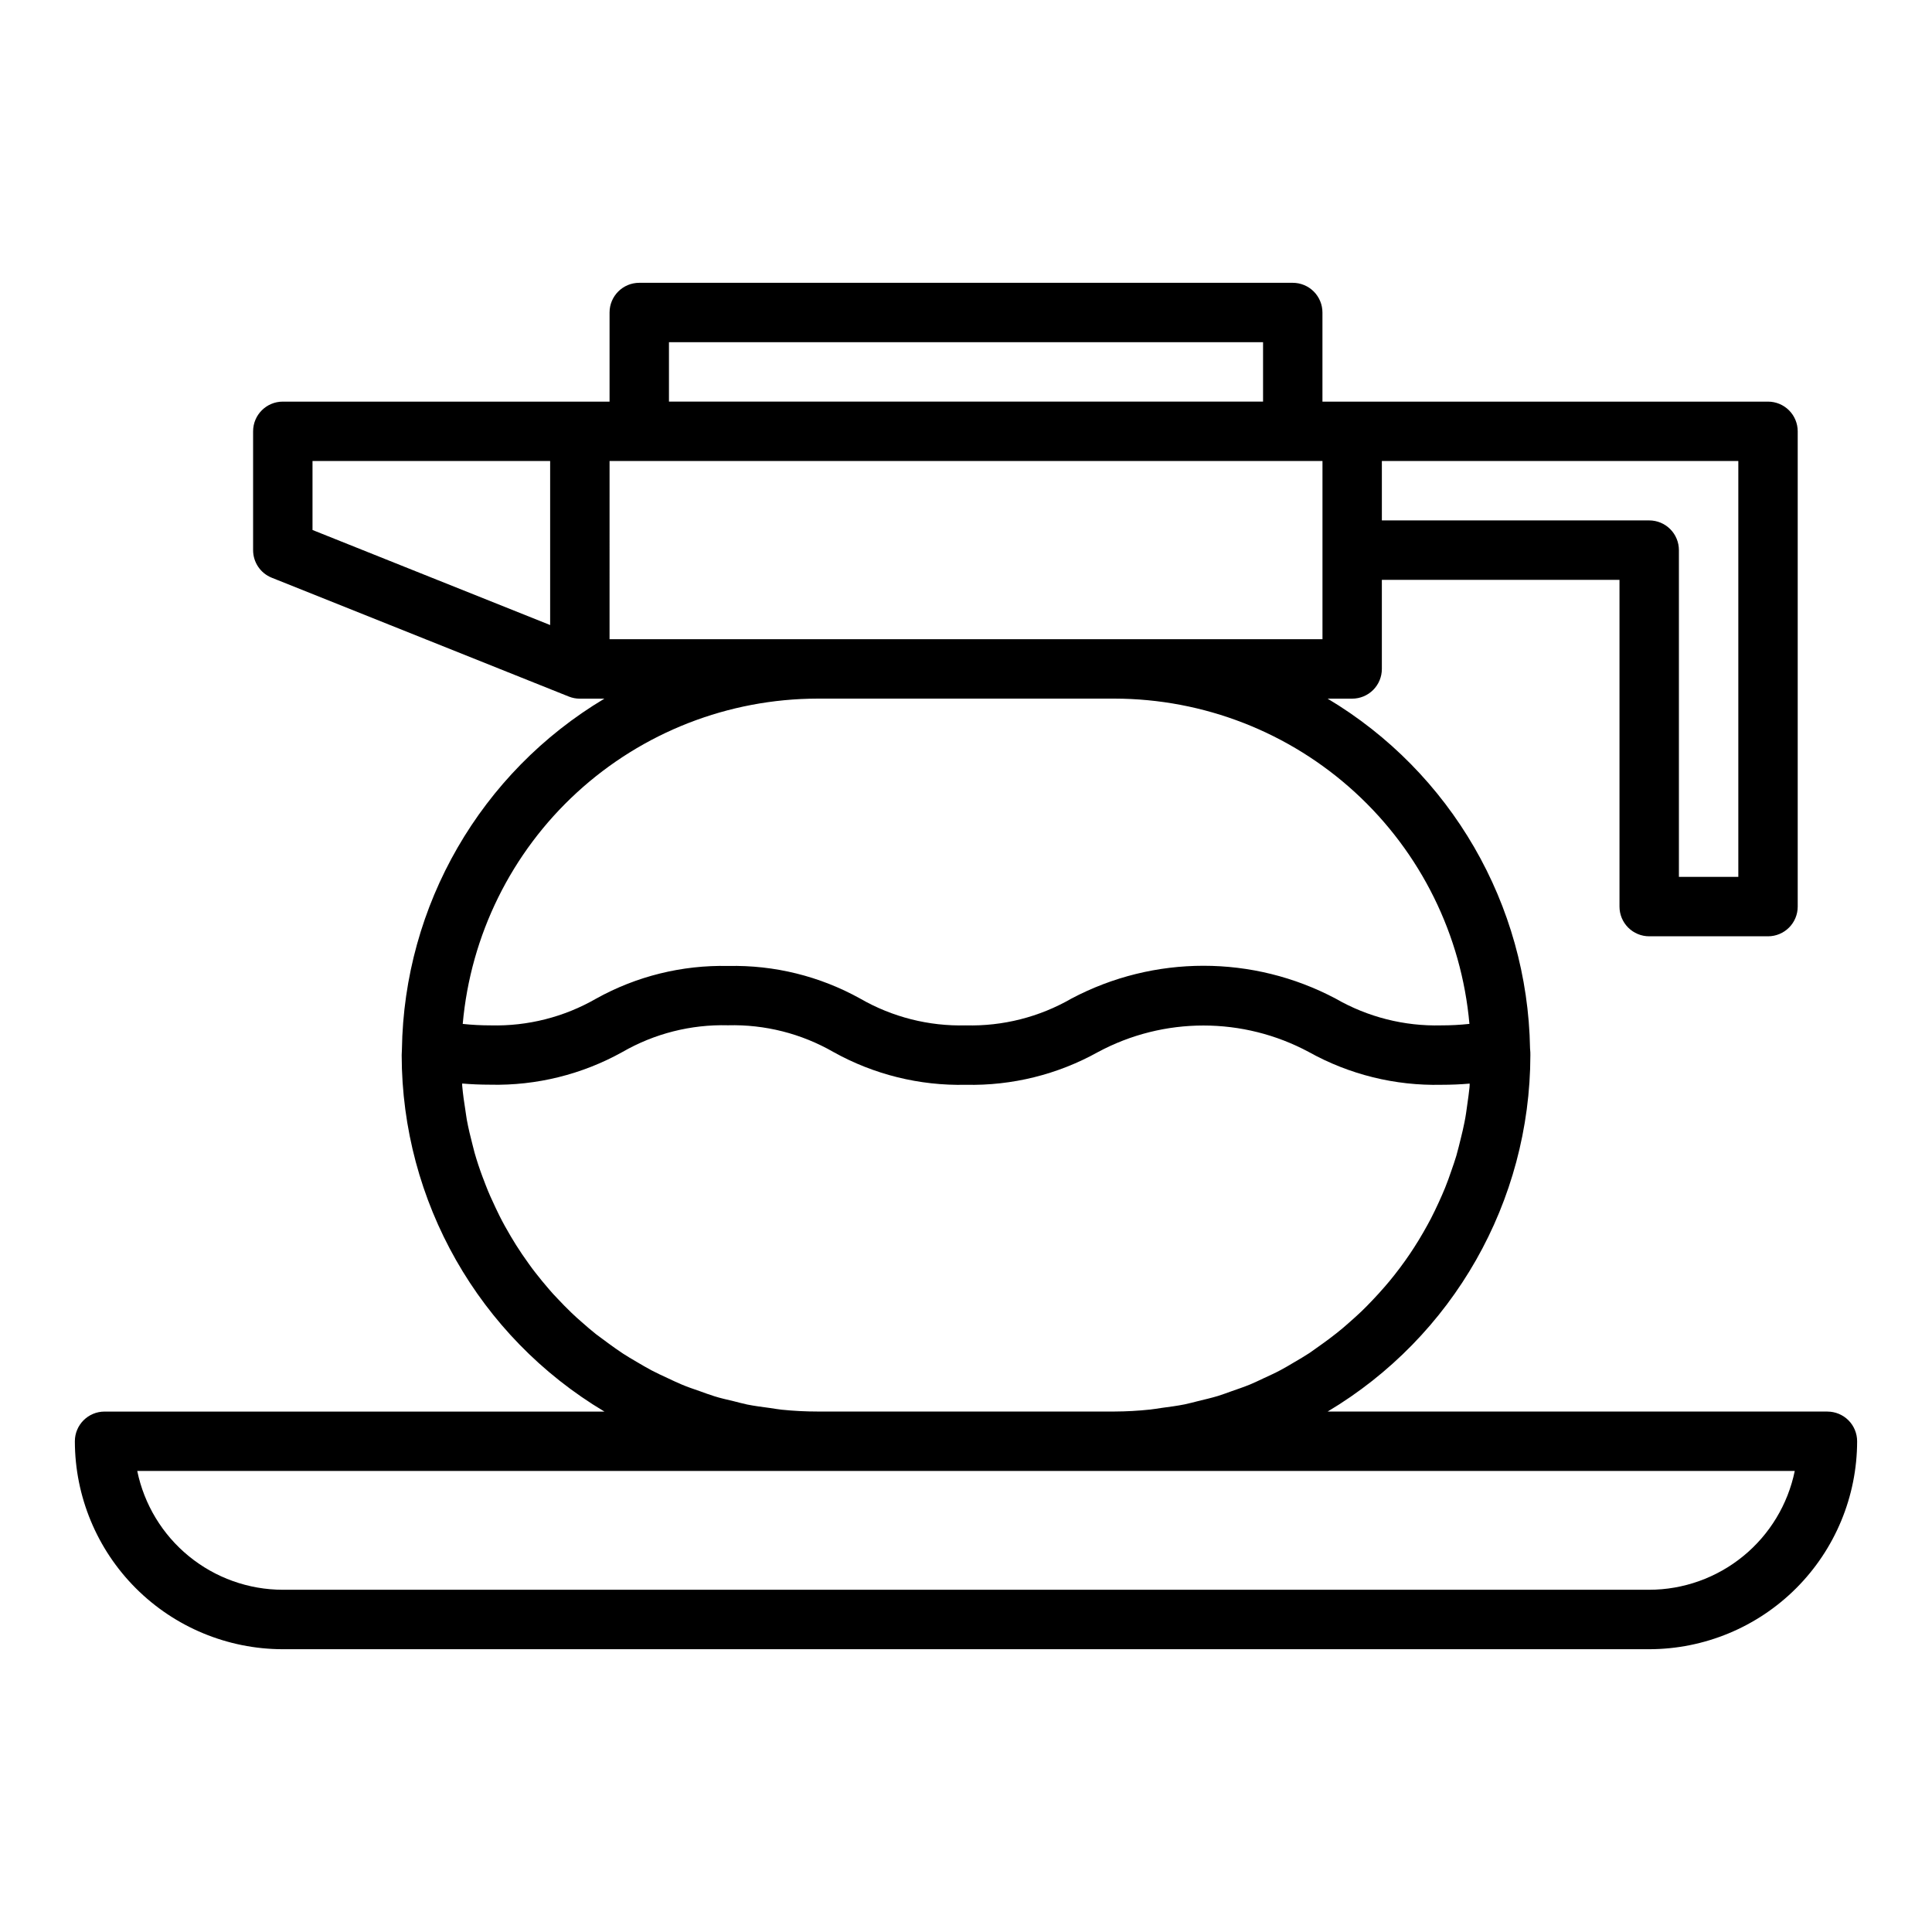
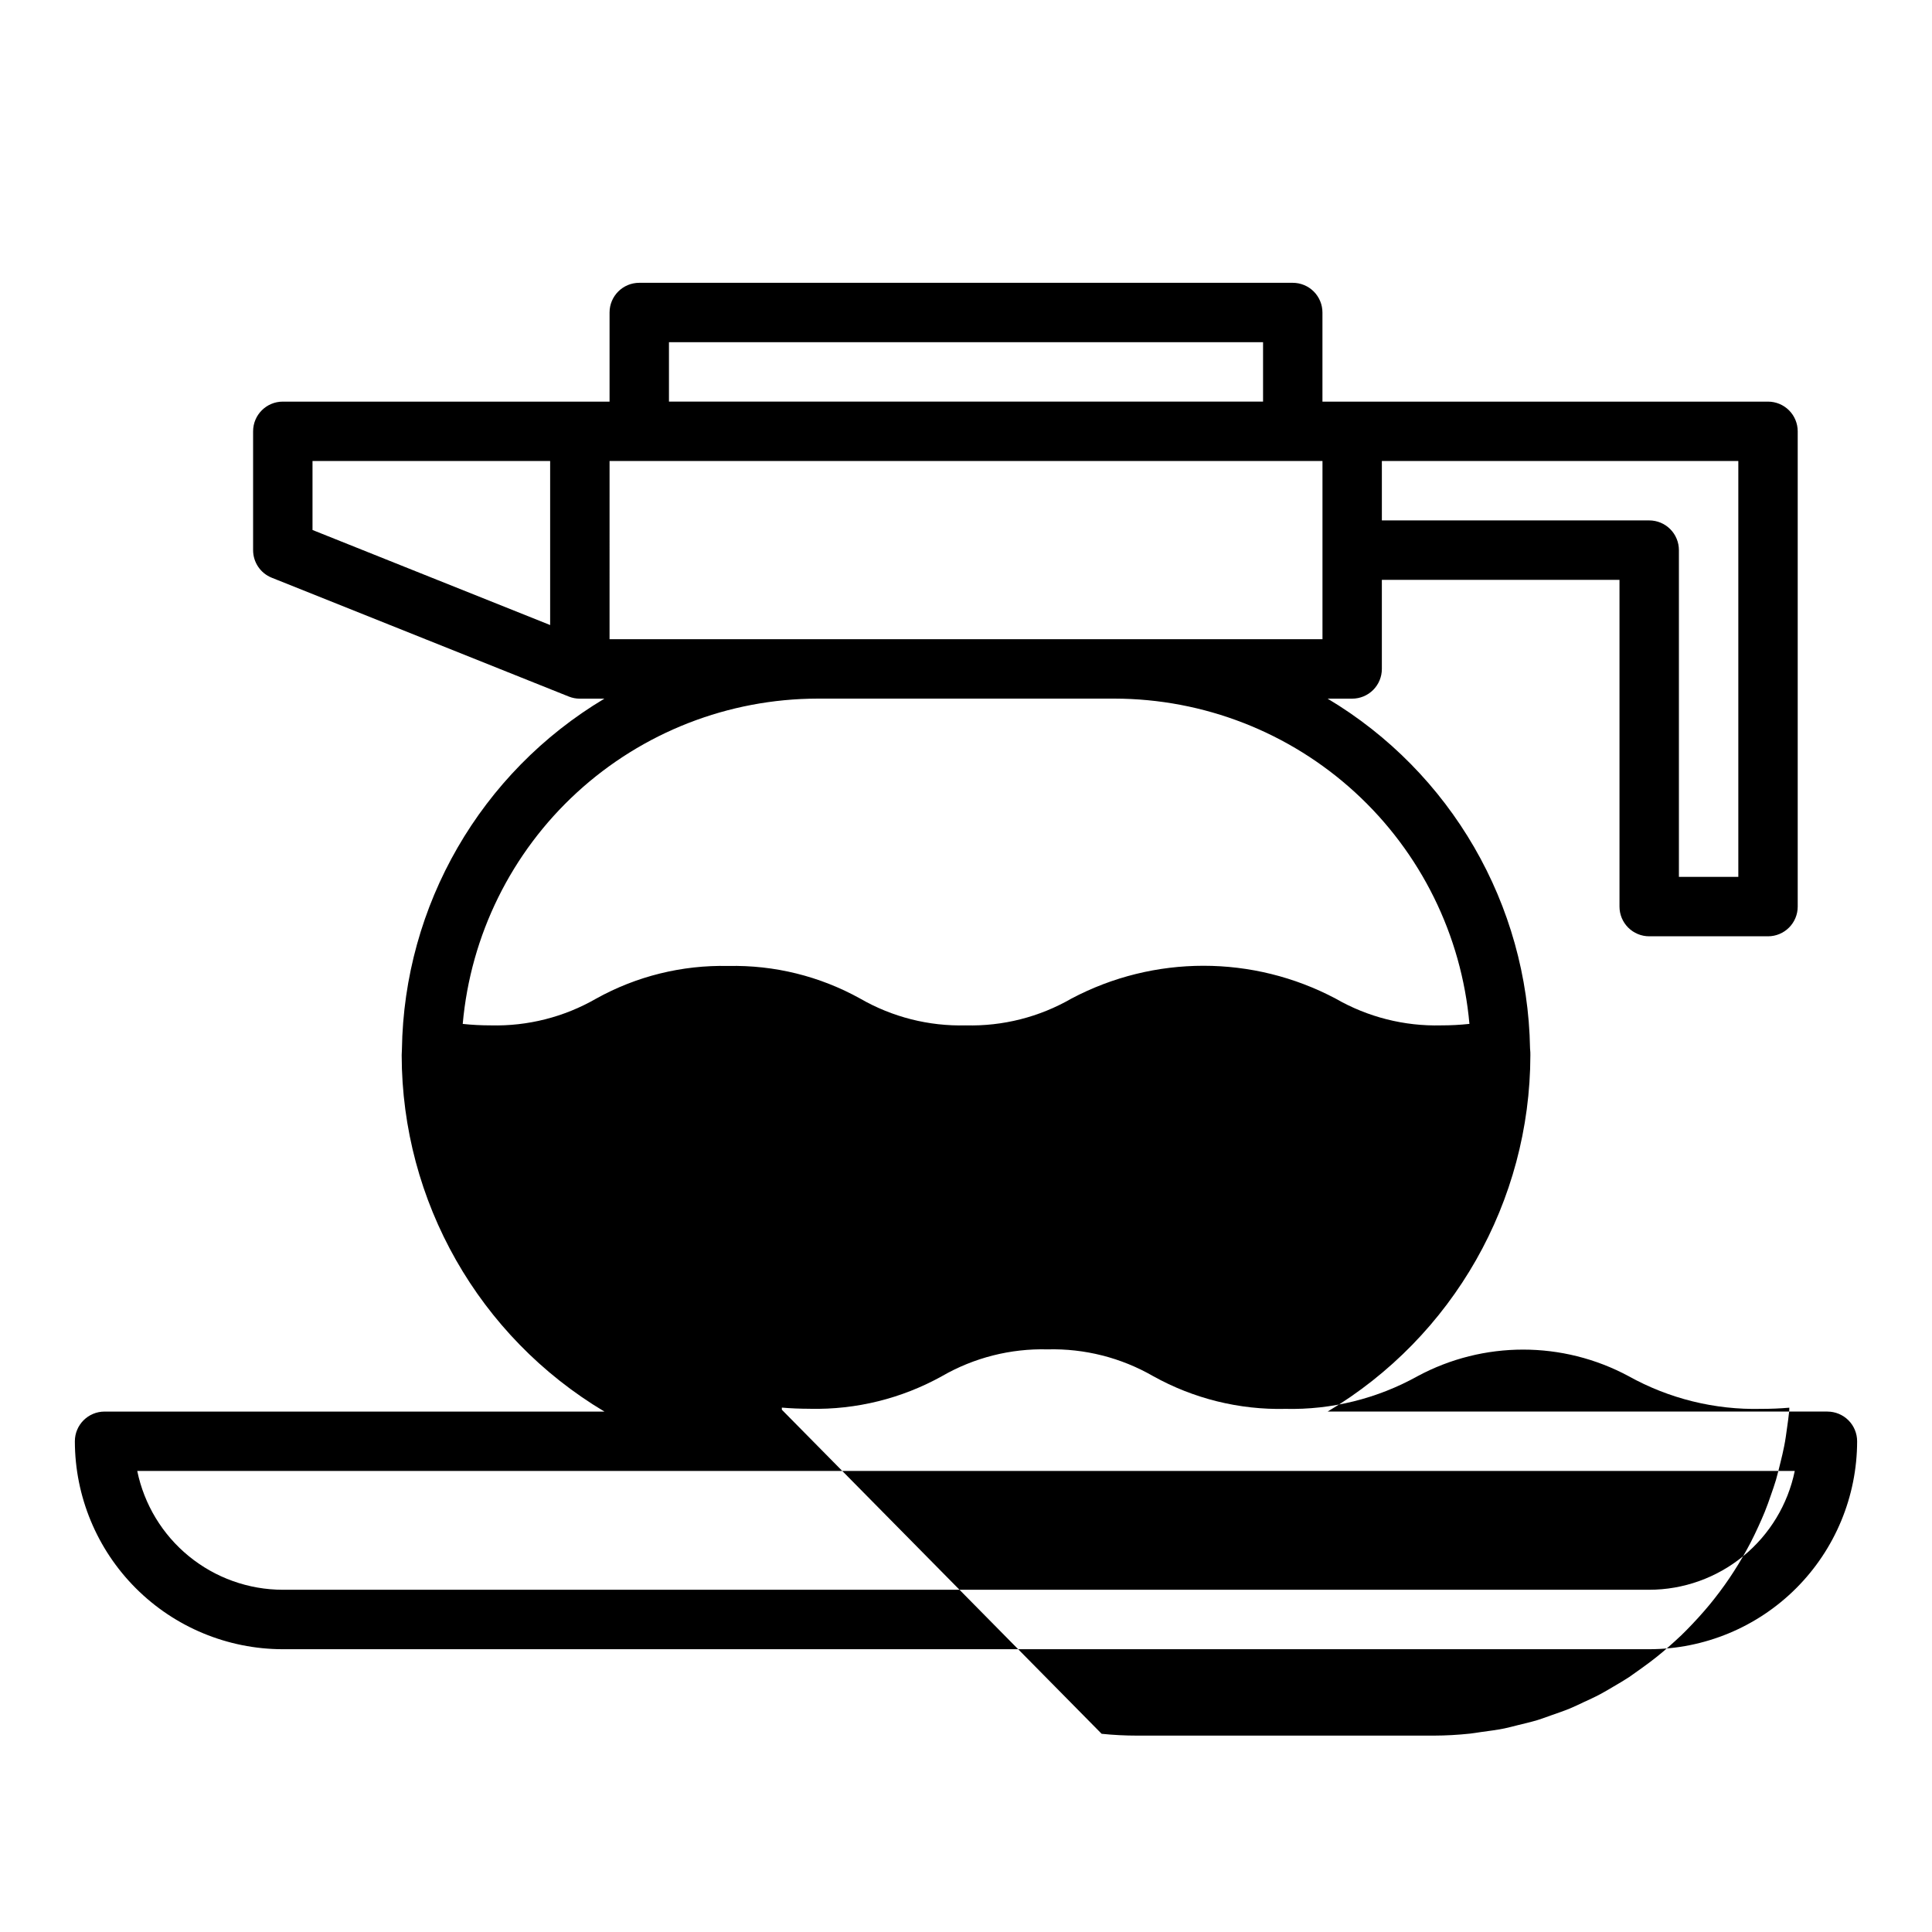
<svg xmlns="http://www.w3.org/2000/svg" fill="#000000" width="800px" height="800px" version="1.1" viewBox="144 144 512 512">
-   <path d="m628.29 518.08h-132.46c33.281-19.844 53.688-55.715 53.734-94.465 0-0.488 0-0.977-0.086-1.785-0.648-38.094-20.938-73.145-53.648-92.68h6.504c2.086 0 4.09-0.828 5.566-2.305 1.477-1.477 2.305-3.477 2.305-5.566v-23.613h62.977v86.59c0 2.09 0.828 4.09 2.305 5.566 1.477 1.477 3.481 2.305 5.566 2.305h31.488c2.09 0 4.09-0.828 5.566-2.305 1.477-1.477 2.305-3.477 2.305-5.566v-125.95c0-2.086-0.828-4.09-2.305-5.566s-3.477-2.305-5.566-2.305h-118.08v-23.617c0-2.086-0.828-4.09-2.305-5.566-1.477-1.477-3.477-2.305-5.566-2.305h-173.18c-4.348 0-7.871 3.523-7.871 7.871v23.617h-86.594c-4.348 0-7.871 3.523-7.871 7.871v31.488c0 3.223 1.961 6.121 4.949 7.312l78.719 31.488h0.004c0.93 0.375 1.918 0.562 2.922 0.559h6.504-0.004c-32.797 19.586-53.105 54.766-53.656 92.961v0.047c0 0.488-0.062 0.969-0.062 1.457 0.047 38.75 20.453 74.621 53.734 94.465h-132.47c-4.348 0-7.875 3.523-7.875 7.871 0.02 14.609 5.828 28.617 16.16 38.949 10.332 10.328 24.336 16.141 38.945 16.156h362.11c14.609-0.016 28.617-5.828 38.945-16.156 10.332-10.332 16.141-24.34 16.16-38.949 0-2.086-0.832-4.09-2.305-5.566-1.477-1.473-3.481-2.305-5.566-2.305zm-23.617-141.7h-15.746v-86.594c0-2.086-0.828-4.09-2.305-5.566-1.477-1.477-3.477-2.305-5.566-2.305h-70.848v-15.742h94.465zm-283.39-141.7h157.44v15.742h-157.44zm-94.465 31.488h62.977v43.477l-62.977-25.191zm78.719 47.23 0.004-47.23h188.93v47.23zm55.105 15.742h78.723c23.605 0.035 46.348 8.898 63.75 24.852 17.402 15.949 28.211 37.832 30.297 61.348-2.477 0.27-4.965 0.398-7.457 0.395-9.801 0.258-19.484-2.195-27.984-7.086-21.91-11.613-48.152-11.613-70.059 0-8.492 4.891-18.168 7.344-27.961 7.086-9.801 0.258-19.477-2.195-27.973-7.086-10.688-5.945-22.77-8.934-34.996-8.656-12.23-0.277-24.312 2.711-35 8.656-8.48 4.887-18.145 7.336-27.93 7.086-2.481 0.004-4.957-0.125-7.426-0.387 2.086-23.512 12.887-45.391 30.281-61.344 17.398-15.953 40.133-24.82 63.734-24.863zm-9.445 188.45c-1.055-0.102-2.07-0.309-3.109-0.449-2.023-0.27-4.055-0.527-6.039-0.922-1.227-0.25-2.418-0.598-3.629-0.891-1.738-0.418-3.496-0.789-5.195-1.34-1.301-0.395-2.551-0.883-3.824-1.332-1.574-0.543-3.148-1.07-4.637-1.699-1.324-0.543-2.598-1.172-3.891-1.77-1.289-0.598-2.801-1.289-4.164-2.008-1.363-0.715-2.613-1.473-3.938-2.242-1.324-0.77-2.481-1.449-3.684-2.234-1.324-0.867-2.606-1.793-3.891-2.731-1.078-0.789-2.156-1.574-3.195-2.363-1.316-1.039-2.582-2.133-3.832-3.242-0.922-0.789-1.836-1.621-2.723-2.473-1.273-1.219-2.519-2.496-3.723-3.785-0.789-0.789-1.52-1.629-2.25-2.473-1.227-1.418-2.418-2.867-3.566-4.344-0.613-0.789-1.211-1.574-1.801-2.418-1.164-1.605-2.277-3.246-3.336-4.922-0.48-0.789-0.938-1.52-1.395-2.289-1.062-1.793-2.086-3.621-3.031-5.512-0.363-0.715-0.691-1.441-1.039-2.156-0.938-1.969-1.828-3.938-2.621-6.008-0.27-0.684-0.504-1.379-0.789-2.062-0.789-2.109-1.504-4.25-2.125-6.43-0.195-0.684-0.355-1.387-0.535-2.086-0.574-2.195-1.109-4.418-1.527-6.684-0.141-0.789-0.227-1.574-0.355-2.363-0.355-2.195-0.668-4.41-0.867-6.66v-0.559c2.363 0.203 4.863 0.309 7.453 0.309l0.004 0.004c12.227 0.277 24.309-2.715 34.996-8.66 8.492-4.891 18.168-7.344 27.961-7.086 9.801-0.258 19.477 2.195 27.973 7.086 10.711 5.969 22.824 8.969 35.086 8.684 12.227 0.277 24.309-2.715 34.996-8.66 17.465-9.398 38.48-9.398 55.949 0 10.703 5.953 22.805 8.941 35.051 8.66 2.625 0 5.129-0.105 7.519-0.316 0 0.355 0 0.715-0.047 1.07-0.133 1.402-0.348 2.777-0.535 4.164-0.227 1.676-0.449 3.363-0.789 5.016-0.262 1.379-0.598 2.731-0.93 4.094-0.379 1.574-0.789 3.211-1.227 4.777-0.402 1.348-0.859 2.66-1.309 3.938-0.527 1.574-1.07 3.062-1.676 4.566-0.52 1.281-1.086 2.551-1.66 3.809-0.668 1.457-1.355 2.906-2.086 4.32-0.637 1.227-1.316 2.434-2 3.629-0.789 1.387-1.621 2.746-2.488 4.086-0.738 1.156-1.508 2.289-2.305 3.41-0.922 1.301-1.875 2.566-2.859 3.816-0.852 1.078-1.707 2.133-2.606 3.148-1.031 1.203-2.102 2.363-3.195 3.519-0.945 0.992-1.898 1.977-2.883 2.93-1.141 1.102-2.363 2.164-3.527 3.203-1.023 0.898-2.055 1.793-3.148 2.644-1.242 1-2.543 1.945-3.84 2.883-1.102 0.789-2.195 1.574-3.328 2.363-1.355 0.891-2.762 1.707-4.164 2.527-1.156 0.684-2.305 1.379-3.496 2.008-1.465 0.789-2.977 1.465-4.488 2.164-1.203 0.559-2.363 1.141-3.613 1.652-1.574 0.645-3.203 1.195-4.824 1.762-1.227 0.434-2.434 0.898-3.676 1.281-1.73 0.52-3.512 0.93-5.281 1.363-1.188 0.285-2.363 0.629-3.559 0.867-2 0.402-4.047 0.66-6.094 0.938-1.023 0.133-2.031 0.34-3.07 0.441v-0.004c-3.125 0.332-6.266 0.508-9.406 0.52h-78.723c-3.141 0-6.281-0.16-9.406-0.48zm229.86 47.715h-362.11c-9.07-0.012-17.859-3.148-24.887-8.887-7.027-5.734-11.859-13.719-13.688-22.602h439.26c-1.828 8.883-6.66 16.867-13.688 22.602-7.027 5.738-15.816 8.875-24.887 8.887z" />
+   <path d="m628.29 518.08h-132.46c33.281-19.844 53.688-55.715 53.734-94.465 0-0.488 0-0.977-0.086-1.785-0.648-38.094-20.938-73.145-53.648-92.68h6.504c2.086 0 4.09-0.828 5.566-2.305 1.477-1.477 2.305-3.477 2.305-5.566v-23.613h62.977v86.59c0 2.09 0.828 4.09 2.305 5.566 1.477 1.477 3.481 2.305 5.566 2.305h31.488c2.09 0 4.09-0.828 5.566-2.305 1.477-1.477 2.305-3.477 2.305-5.566v-125.95c0-2.086-0.828-4.09-2.305-5.566s-3.477-2.305-5.566-2.305h-118.08v-23.617c0-2.086-0.828-4.09-2.305-5.566-1.477-1.477-3.477-2.305-5.566-2.305h-173.18c-4.348 0-7.871 3.523-7.871 7.871v23.617h-86.594c-4.348 0-7.871 3.523-7.871 7.871v31.488c0 3.223 1.961 6.121 4.949 7.312l78.719 31.488h0.004c0.93 0.375 1.918 0.562 2.922 0.559h6.504-0.004c-32.797 19.586-53.105 54.766-53.656 92.961v0.047c0 0.488-0.062 0.969-0.062 1.457 0.047 38.75 20.453 74.621 53.734 94.465h-132.47c-4.348 0-7.875 3.523-7.875 7.871 0.02 14.609 5.828 28.617 16.16 38.949 10.332 10.328 24.336 16.141 38.945 16.156h362.11c14.609-0.016 28.617-5.828 38.945-16.156 10.332-10.332 16.141-24.34 16.16-38.949 0-2.086-0.832-4.09-2.305-5.566-1.477-1.473-3.481-2.305-5.566-2.305zm-23.617-141.7h-15.746v-86.594c0-2.086-0.828-4.09-2.305-5.566-1.477-1.477-3.477-2.305-5.566-2.305h-70.848v-15.742h94.465zm-283.39-141.7h157.44v15.742h-157.44zm-94.465 31.488h62.977v43.477l-62.977-25.191zm78.719 47.23 0.004-47.23h188.93v47.23zm55.105 15.742h78.723c23.605 0.035 46.348 8.898 63.75 24.852 17.402 15.949 28.211 37.832 30.297 61.348-2.477 0.27-4.965 0.398-7.457 0.395-9.801 0.258-19.484-2.195-27.984-7.086-21.91-11.613-48.152-11.613-70.059 0-8.492 4.891-18.168 7.344-27.961 7.086-9.801 0.258-19.477-2.195-27.973-7.086-10.688-5.945-22.77-8.934-34.996-8.656-12.23-0.277-24.312 2.711-35 8.656-8.48 4.887-18.145 7.336-27.93 7.086-2.481 0.004-4.957-0.125-7.426-0.387 2.086-23.512 12.887-45.391 30.281-61.344 17.398-15.953 40.133-24.82 63.734-24.863zm-9.445 188.45v-0.559c2.363 0.203 4.863 0.309 7.453 0.309l0.004 0.004c12.227 0.277 24.309-2.715 34.996-8.66 8.492-4.891 18.168-7.344 27.961-7.086 9.801-0.258 19.477 2.195 27.973 7.086 10.711 5.969 22.824 8.969 35.086 8.684 12.227 0.277 24.309-2.715 34.996-8.66 17.465-9.398 38.48-9.398 55.949 0 10.703 5.953 22.805 8.941 35.051 8.66 2.625 0 5.129-0.105 7.519-0.316 0 0.355 0 0.715-0.047 1.07-0.133 1.402-0.348 2.777-0.535 4.164-0.227 1.676-0.449 3.363-0.789 5.016-0.262 1.379-0.598 2.731-0.93 4.094-0.379 1.574-0.789 3.211-1.227 4.777-0.402 1.348-0.859 2.66-1.309 3.938-0.527 1.574-1.07 3.062-1.676 4.566-0.52 1.281-1.086 2.551-1.66 3.809-0.668 1.457-1.355 2.906-2.086 4.32-0.637 1.227-1.316 2.434-2 3.629-0.789 1.387-1.621 2.746-2.488 4.086-0.738 1.156-1.508 2.289-2.305 3.41-0.922 1.301-1.875 2.566-2.859 3.816-0.852 1.078-1.707 2.133-2.606 3.148-1.031 1.203-2.102 2.363-3.195 3.519-0.945 0.992-1.898 1.977-2.883 2.93-1.141 1.102-2.363 2.164-3.527 3.203-1.023 0.898-2.055 1.793-3.148 2.644-1.242 1-2.543 1.945-3.84 2.883-1.102 0.789-2.195 1.574-3.328 2.363-1.355 0.891-2.762 1.707-4.164 2.527-1.156 0.684-2.305 1.379-3.496 2.008-1.465 0.789-2.977 1.465-4.488 2.164-1.203 0.559-2.363 1.141-3.613 1.652-1.574 0.645-3.203 1.195-4.824 1.762-1.227 0.434-2.434 0.898-3.676 1.281-1.73 0.52-3.512 0.93-5.281 1.363-1.188 0.285-2.363 0.629-3.559 0.867-2 0.402-4.047 0.66-6.094 0.938-1.023 0.133-2.031 0.34-3.07 0.441v-0.004c-3.125 0.332-6.266 0.508-9.406 0.52h-78.723c-3.141 0-6.281-0.16-9.406-0.48zm229.86 47.715h-362.11c-9.07-0.012-17.859-3.148-24.887-8.887-7.027-5.734-11.859-13.719-13.688-22.602h439.26c-1.828 8.883-6.66 16.867-13.688 22.602-7.027 5.738-15.816 8.875-24.887 8.887z" />
</svg>